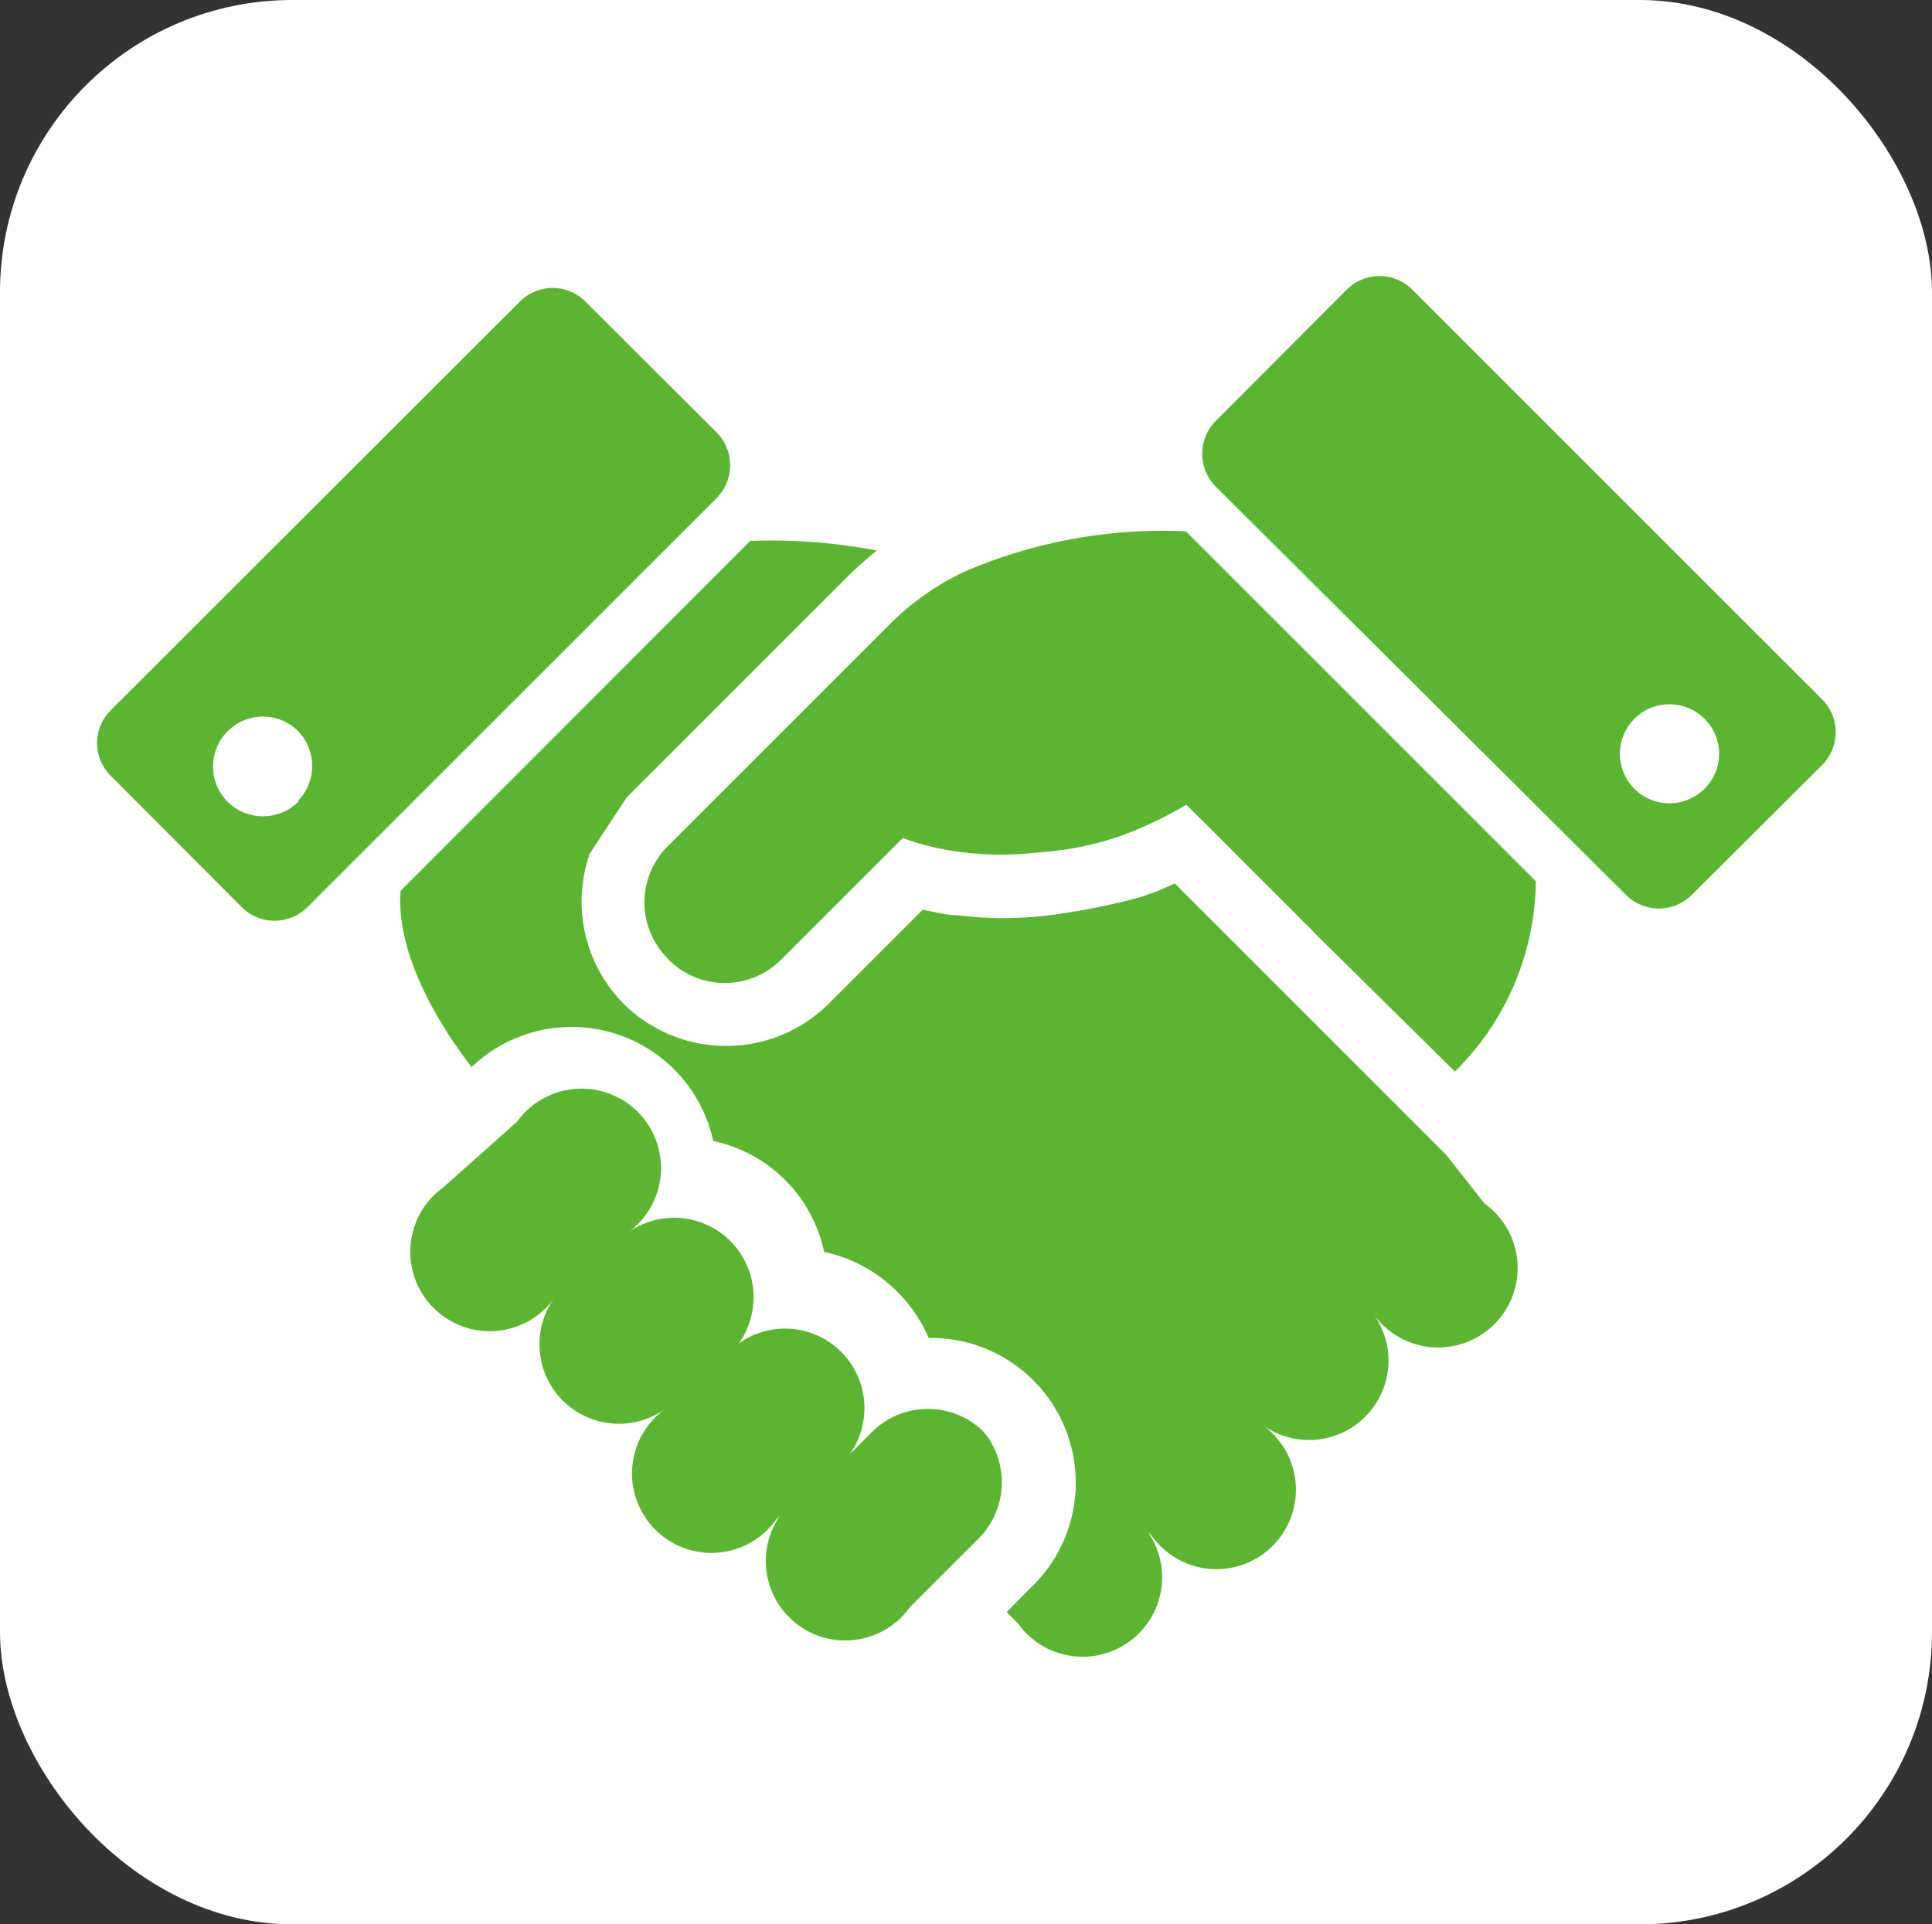
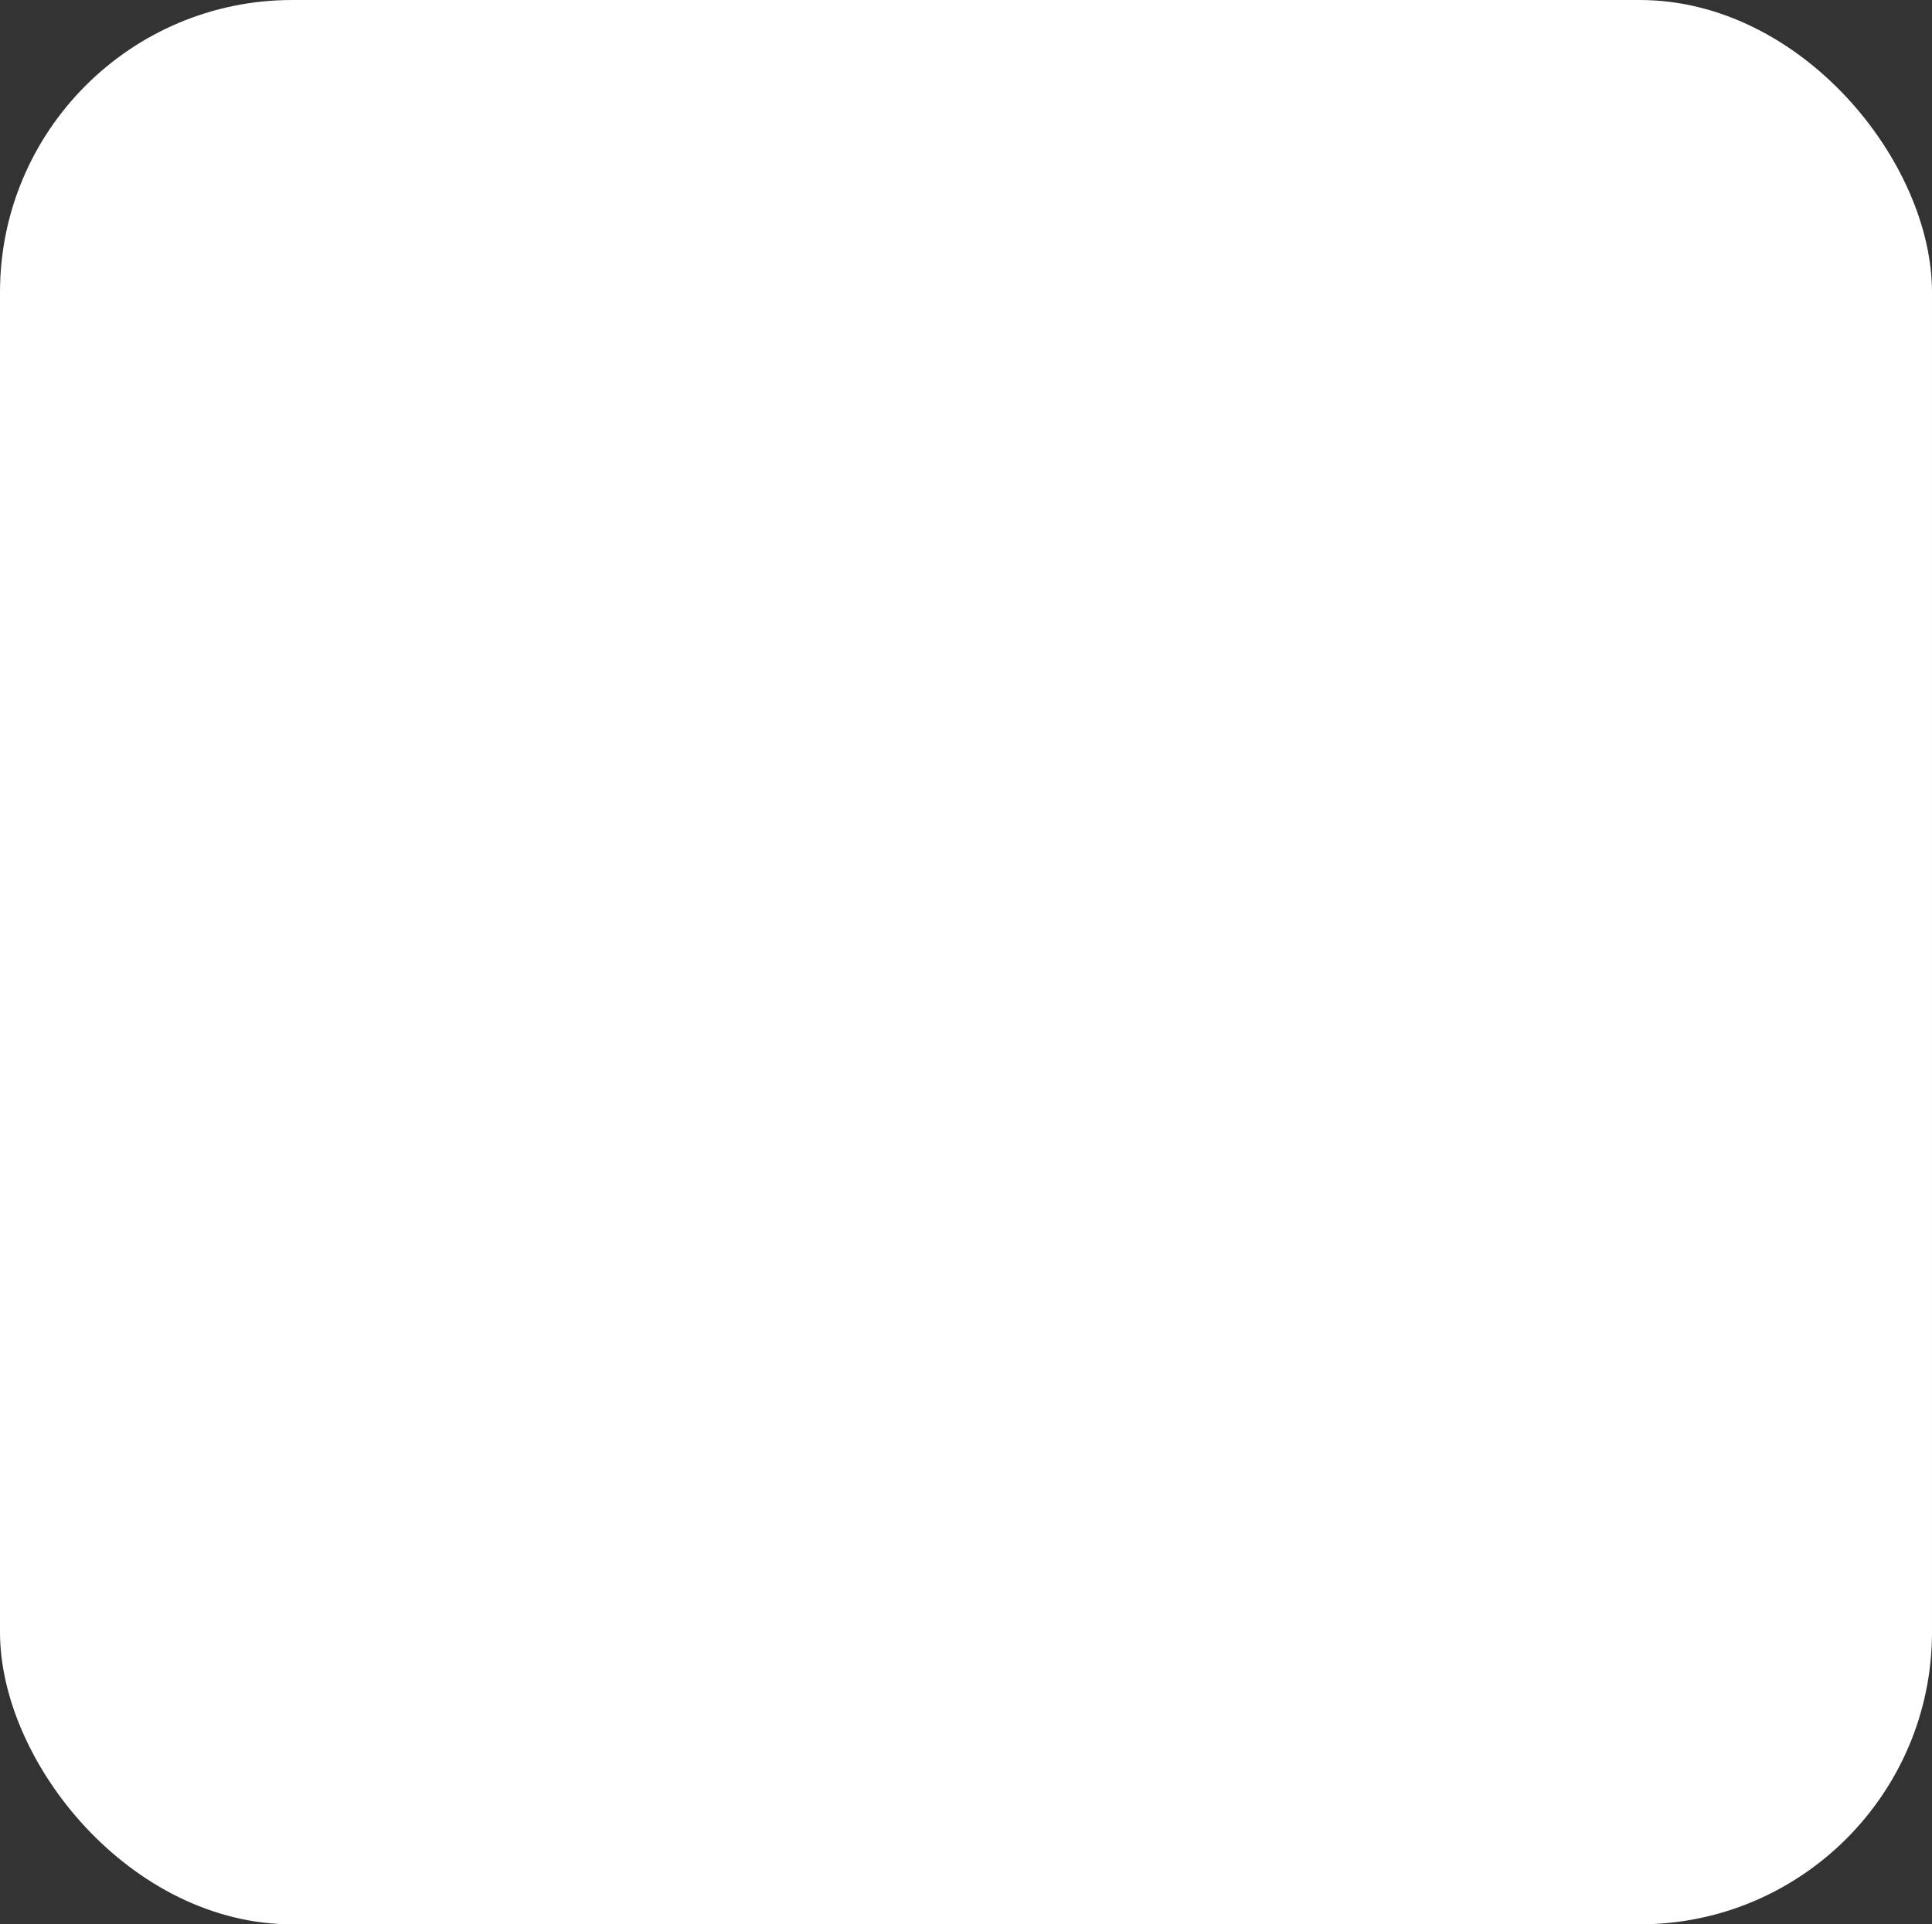
<svg xmlns="http://www.w3.org/2000/svg" width="52.28" height="52.08">
  <rect width="100%" height="100%" fill="#333333" stroke="none" />
  <defs>
    <style>.cls-2{fill:#5cb531}</style>
  </defs>
  <g id="レイヤー_2" data-name="レイヤー 2">
    <g id="レイヤー_1-2" data-name="レイヤー 1">
      <rect width="52.28" height="52.08" rx="7.91" fill="#fff" />
-       <path class="cls-2" d="M26.08 15.48a7.27 7.27 0 00-2 1.41l-6 6-.05.05a2.15 2.15 0 00-.03 2.93l.09.1a2.15 2.15 0 003.05 0l3.29-3.29a7 7 0 001.66.39 8.42 8.42 0 002 0 8.51 8.51 0 002.19-.43 10.53 10.53 0 001.82-.86l.59.58c.06.06 1.55 1.56 2.31 2.31l.32.33a2 2 0 01.25.25l3.8 3.75a7.33 7.33 0 002.19-5.15l-9.47-9.47a13.55 13.55 0 00-6.01 1.1zm.53 23.26a2.15 2.15 0 00-3 0l-.62.62a2.15 2.15 0 00-3-3 2.15 2.15 0 00-3-3 2.15 2.15 0 10-3-3L12 32.13a2.15 2.15 0 103 3 2.15 2.15 0 003 3 2.15 2.15 0 103 3l.62-.63a2.15 2.15 0 103 3l1.88-1.88a2.15 2.15 0 00.11-2.88zM49.28 18.9L38.22 7.84a1.26 1.26 0 00-1.78 0l-3.54 3.55a1.26 1.26 0 000 1.78L44 24.22a1.26 1.26 0 001.78 0l3.55-3.54a1.26 1.26 0 00-.05-1.78zm-3.16 2.45a1.34 1.34 0 110-1.9 1.33 1.33 0 010 1.9zM19.39 11.7l-3.55-3.54a1.25 1.25 0 00-1.77 0L3 19.22A1.25 1.25 0 003 21l3.54 3.55a1.26 1.26 0 001.78 0l11.07-11.07a1.26 1.26 0 000-1.78zm-11.32 10a1.36 1.36 0 01-1.91 0 1.35 1.35 0 011.91-1.91 1.36 1.36 0 010 1.88z" />
-       <path class="cls-2" d="M39.13 31.25l-.68-.68-6.66-6.66-.45.2-.48.17a18.07 18.07 0 01-2.47.49 9.76 9.76 0 01-2.47 0c-.32 0-.63-.09-.95-.15l-2.54 2.54a3.94 3.94 0 01-5.56 0l-.15-.16a3.93 3.93 0 01-.76-3.9l1-1.52 6-6a9.85 9.85 0 01.77-.68 15.08 15.08 0 00-3.43-.26l-9.46 9.47c-.13 1.75 1.07 3.66 1.92 4.77a3.92 3.92 0 016.54 2 3.89 3.89 0 013 3 4 4 0 012.83 2.33A3.92 3.92 0 0127.86 43l-.62.63.31.31a2.15 2.15 0 103-3l.62.63a2.15 2.15 0 103-3 2.15 2.15 0 003-3 2.15 2.15 0 103-3z" />
    </g>
  </g>
</svg>